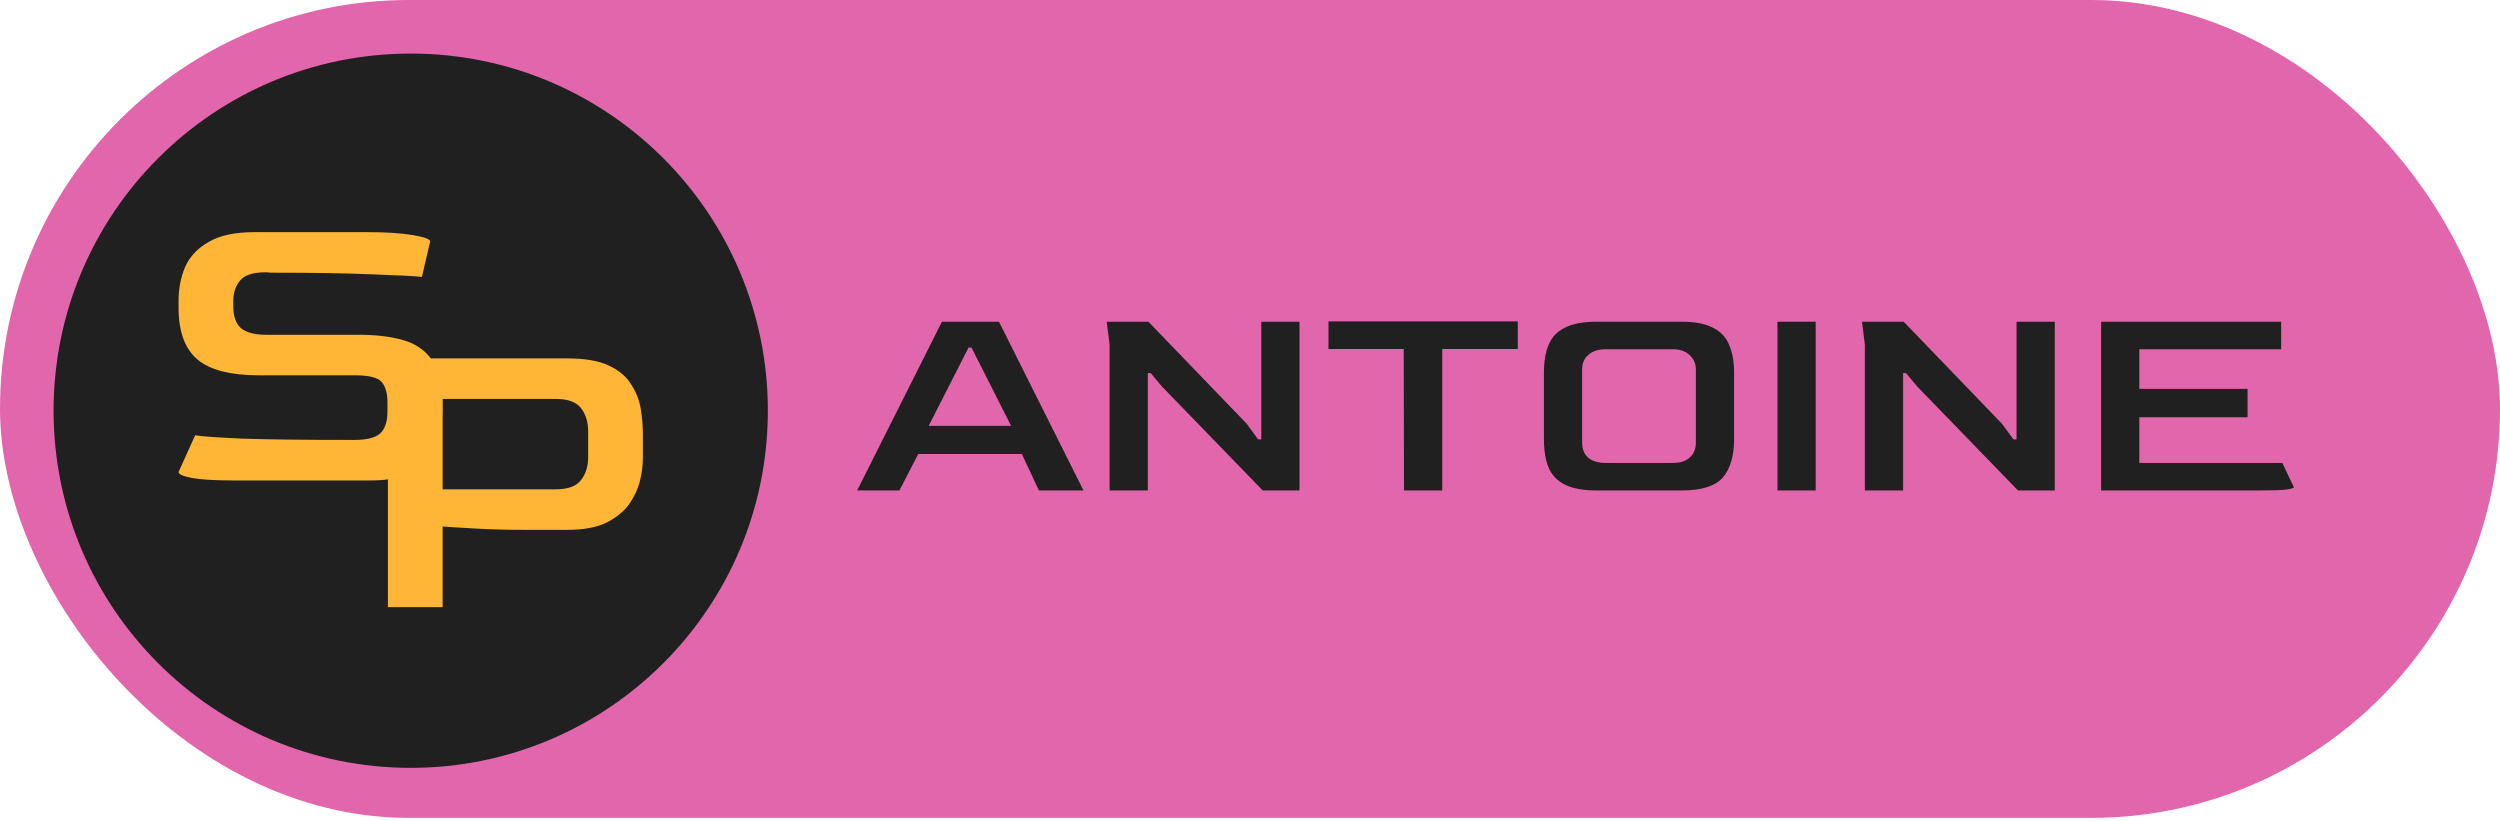
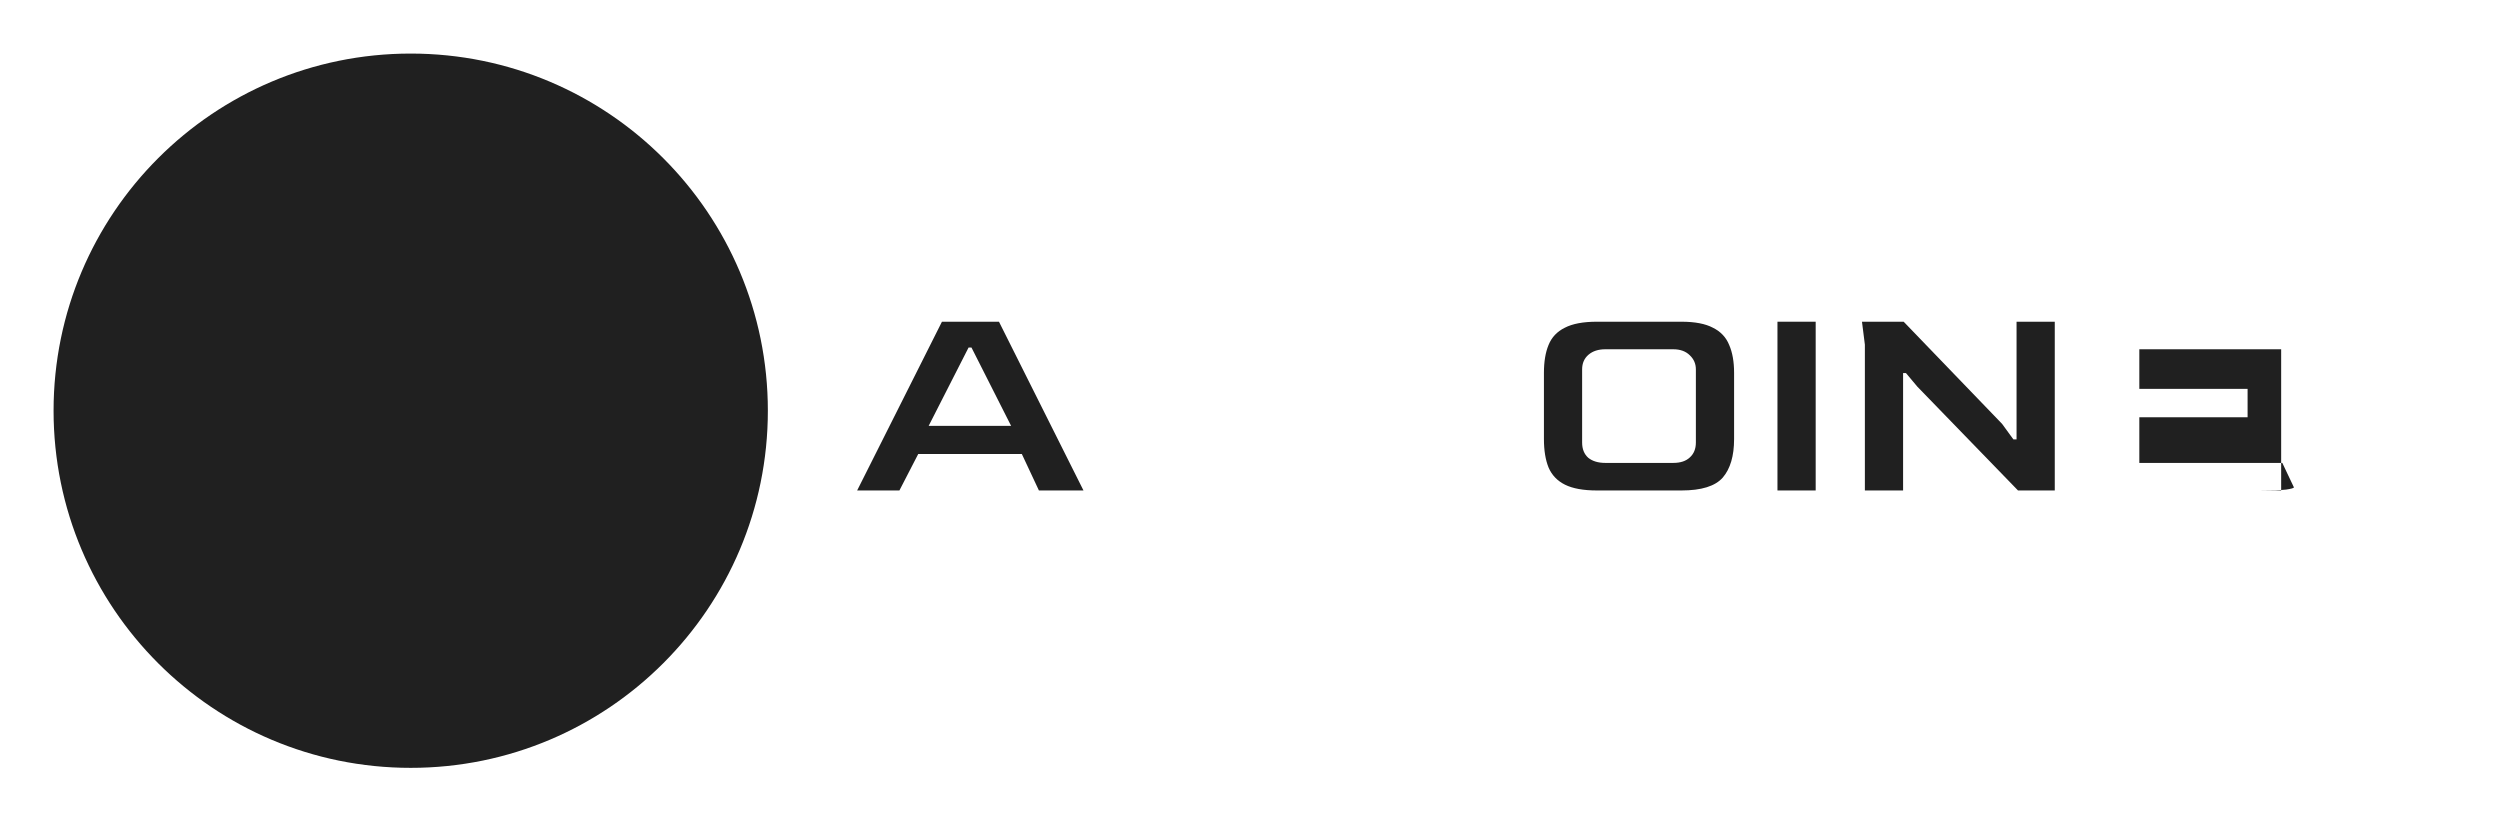
<svg xmlns="http://www.w3.org/2000/svg" width="140" height="46" viewBox="0 0 140 46" fill="none">
-   <rect width="140" height="45.801" rx="22.901" fill="#E166AC" />
  <circle cx="23" cy="23" r="20" fill="#202020" />
  <path d="M48 27.466L52.749 18.016H55.942L60.675 27.466H58.179L57.223 25.425H51.42L50.367 27.466H48ZM52.004 23.85H56.623L54.403 19.462H54.24L52.004 23.85Z" fill="#202020" />
-   <path d="M62.138 27.466V19.302L61.976 18.016H64.31L69.821 23.737L70.453 24.605H70.632V18.016H72.771V27.466H70.713L65.072 21.648L64.44 20.893H64.278V27.466H62.138Z" fill="#202020" />
-   <path d="M78.625 27.466L78.609 19.543H74.395V18H84.996V19.543H80.765V27.466H78.625Z" fill="#202020" />
  <path d="M89.426 27.466C88.67 27.466 88.075 27.358 87.643 27.144C87.211 26.93 86.903 26.608 86.719 26.18C86.546 25.751 86.46 25.221 86.46 24.589V20.877C86.46 20.255 86.546 19.736 86.719 19.318C86.892 18.889 87.195 18.568 87.627 18.354C88.059 18.129 88.659 18.016 89.426 18.016H94.159C94.915 18.016 95.504 18.129 95.926 18.354C96.358 18.568 96.661 18.889 96.834 19.318C97.017 19.736 97.109 20.255 97.109 20.877V24.589C97.109 25.532 96.898 26.25 96.477 26.742C96.055 27.225 95.283 27.466 94.159 27.466H89.426ZM89.896 25.923H93.705C94.105 25.923 94.413 25.821 94.629 25.617C94.856 25.414 94.969 25.135 94.969 24.782V20.684C94.969 20.373 94.856 20.111 94.629 19.896C94.402 19.671 94.094 19.559 93.705 19.559H89.896C89.507 19.559 89.194 19.661 88.956 19.864C88.718 20.068 88.599 20.341 88.599 20.684V24.782C88.599 25.146 88.713 25.43 88.94 25.634C89.177 25.826 89.496 25.923 89.896 25.923Z" fill="#202020" />
  <path d="M99.538 27.466V18.016H101.678V27.466H99.538Z" fill="#202020" />
  <path d="M104.433 27.466V19.302L104.271 18.016H106.605L112.117 23.737L112.749 24.605H112.927V18.016H115.067V27.466H113.008L107.367 21.648L106.735 20.893H106.573V27.466H104.433Z" fill="#202020" />
-   <path d="M117.663 27.466V18.016H127.745V19.559H119.802V21.777H125.865V23.368H119.802V25.923H127.81L128.458 27.289C128.458 27.332 128.312 27.375 128.02 27.417C127.729 27.45 127.226 27.466 126.513 27.466H117.663Z" fill="#202020" />
-   <path d="M13.064 26.905C12.012 26.905 11.238 26.858 10.743 26.764C10.248 26.669 10 26.559 10 26.432L10.929 24.375C11.284 24.438 12.167 24.501 13.575 24.564C14.999 24.611 16.949 24.635 19.425 24.635H19.866C20.532 24.635 21.004 24.517 21.282 24.28C21.561 24.028 21.7 23.61 21.7 23.027V22.554C21.7 22.002 21.584 21.608 21.352 21.372C21.135 21.135 20.64 21.017 19.866 21.017H14.48C12.917 21.017 11.78 20.725 11.068 20.142C10.356 19.543 10 18.573 10 17.233V16.855C10 16.161 10.124 15.523 10.371 14.939C10.634 14.356 11.076 13.891 11.695 13.544C12.314 13.181 13.165 13 14.248 13H20.562C21.615 13 22.466 13.055 23.116 13.165C23.766 13.276 24.091 13.394 24.091 13.52L23.627 15.507C23.224 15.46 22.311 15.412 20.887 15.365C19.464 15.302 17.552 15.27 15.154 15.27L14.898 15.247C14.186 15.247 13.707 15.396 13.459 15.696C13.211 15.98 13.08 16.342 13.064 16.784V17.186C13.064 17.706 13.204 18.1 13.482 18.368C13.776 18.62 14.256 18.747 14.921 18.747H20.075C21.066 18.747 21.909 18.849 22.605 19.054C23.302 19.259 23.836 19.637 24.207 20.189C24.579 20.725 24.764 21.521 24.764 22.578V22.956C24.764 24.139 24.462 25.092 23.859 25.818C23.271 26.543 22.242 26.905 20.771 26.905H13.064Z" fill="#FFB636" />
-   <path d="M21.723 34V21.986L21.491 20.071H31.775C32.766 20.071 33.539 20.205 34.096 20.473C34.669 20.741 35.087 21.096 35.35 21.537C35.629 21.963 35.806 22.42 35.884 22.909C35.961 23.398 36 23.863 36 24.304V25.699C36 26.062 35.946 26.472 35.837 26.929C35.729 27.37 35.528 27.804 35.234 28.23C34.94 28.64 34.514 28.986 33.957 29.27C33.4 29.538 32.673 29.672 31.775 29.672H29.407C28.432 29.672 27.519 29.649 26.668 29.601C25.832 29.554 25.205 29.515 24.788 29.483V34H21.723ZM24.788 27.402H31.102C31.798 27.402 32.278 27.229 32.541 26.882C32.804 26.535 32.936 26.117 32.936 25.628V24.139C32.936 23.634 32.804 23.208 32.541 22.861C32.278 22.515 31.806 22.341 31.125 22.341H24.788V27.402Z" fill="#FFB636" />
+   <path d="M117.663 27.466H127.745V19.559H119.802V21.777H125.865V23.368H119.802V25.923H127.81L128.458 27.289C128.458 27.332 128.312 27.375 128.02 27.417C127.729 27.45 127.226 27.466 126.513 27.466H117.663Z" fill="#202020" />
</svg>